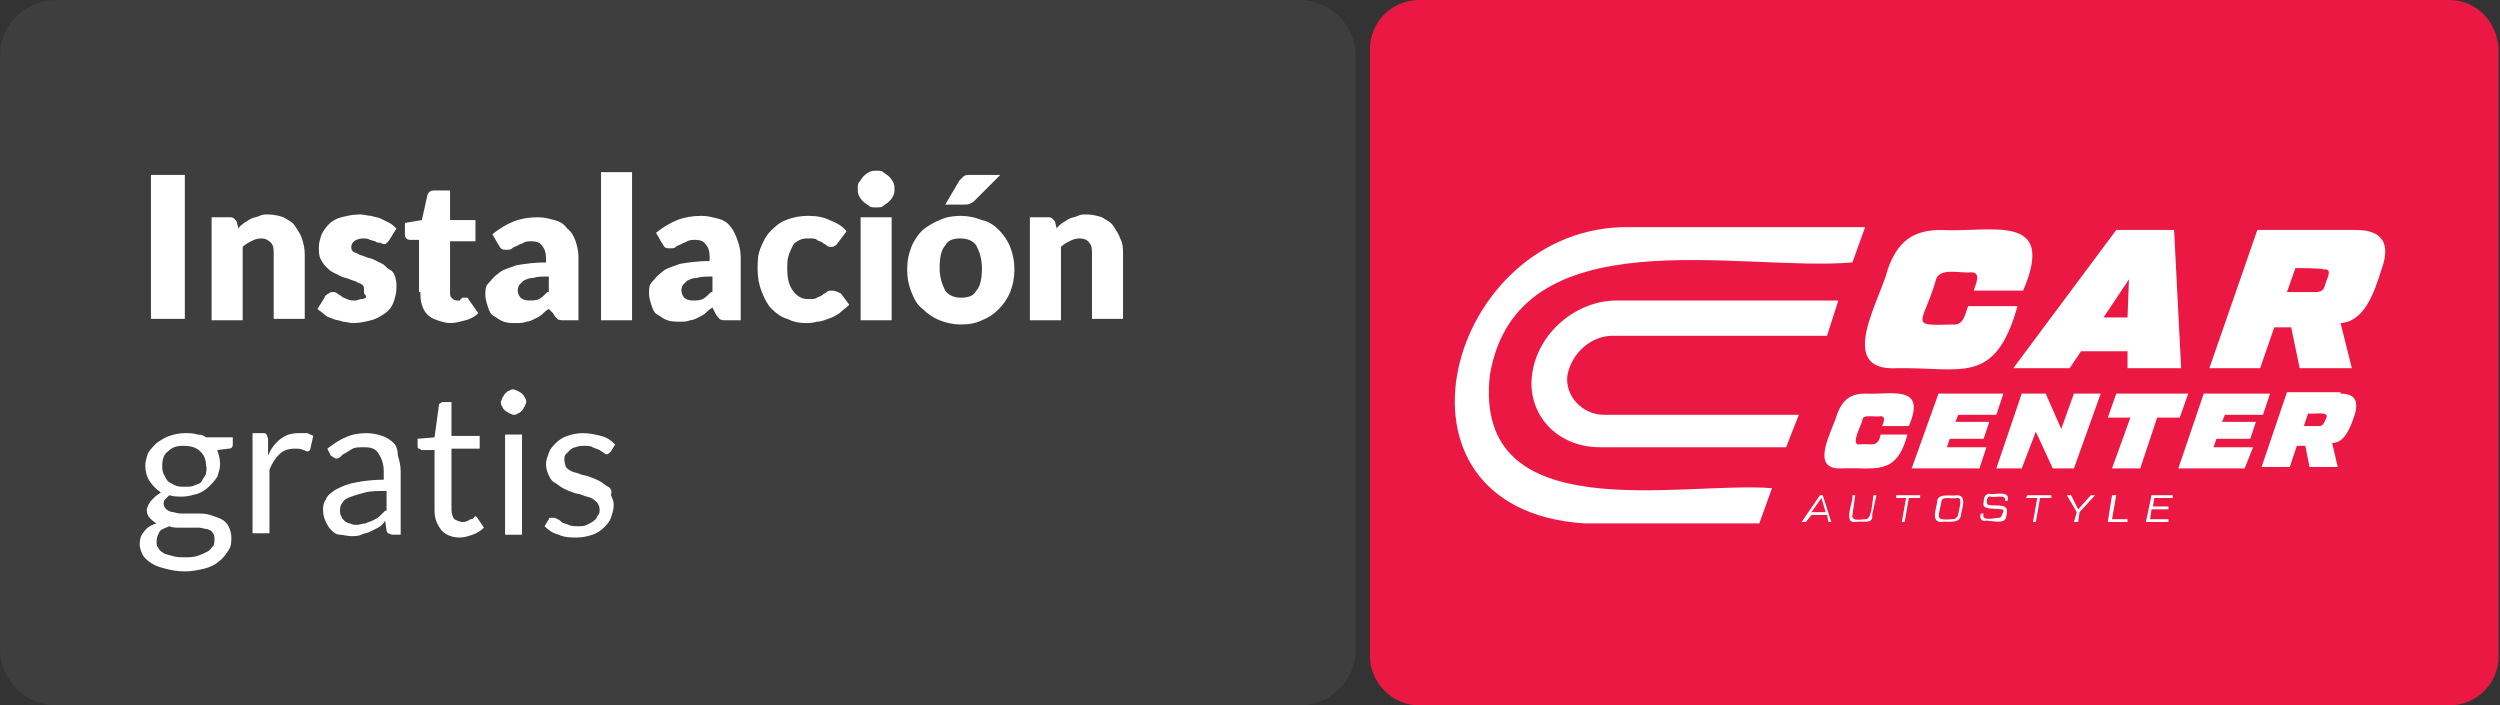
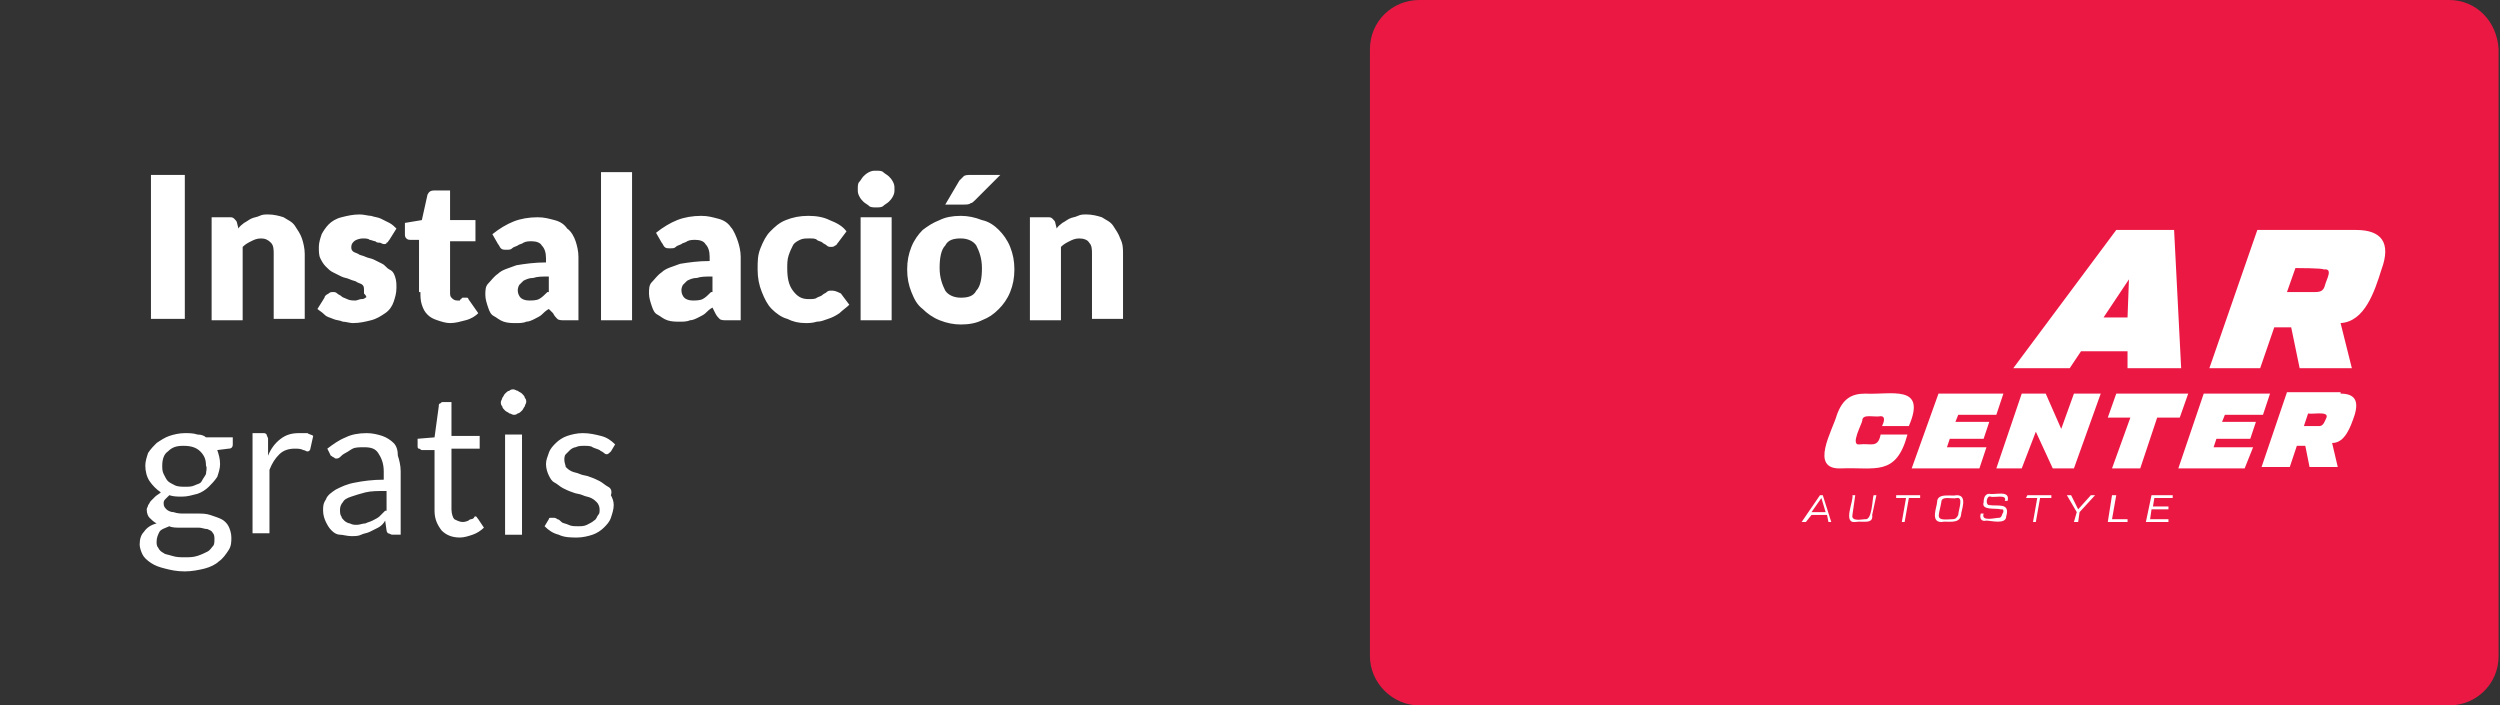
<svg xmlns="http://www.w3.org/2000/svg" version="1.1" id="Capa_1" x="0px" y="0px" viewBox="0 0 177.2 50" style="enable-background:new 0 0 177.2 50;" xml:space="preserve">
  <rect x="0" y="0" width="177.2" height="50" fill="#333333" stroke="none" />
  <style type="text/css">
	.st0{fill:#3E3E3F;}
	.st1{fill:#EC1844;}
	.st2{fill:#FFFFFF;}
</style>
-   <path class="st0" d="M4,0h88.1c2.2,0,4,1.8,4,4v42c0,2.2-1.8,4-4,4H4c-2.2,0-4-1.8-4-4V4C0,1.7,1.8,0,4,0z" />
  <g>
    <path class="st1" d="M173.6,0h-73c-1.9,0-3.5,1.5-3.5,3.5v43c0,1.9,1.6,3.5,3.5,3.5h73c1.9,0,3.5-1.5,3.5-3.5v-43   C177,1.5,175.5,0,173.6,0" />
    <g>
-       <path class="st2" d="M134.4,26.1c-4.3,0.2-1.1-4.9-0.6-7c0.7-2,1.8-2.8,3.8-2.8c3.5,0.2,8.2-1.3,5.8,4.3h-3.5    c0.1-0.4,0.6-1.3-0.2-1.3c-0.7,0.1-2.3-0.4-2.5,0.6c-0.9,3.1-2,3.2,1.2,3.1c0.8,0.1,0.9-0.8,1.1-1.3h3.5    C141.4,27.4,139,26,134.4,26.1z" />
      <path class="st2" d="M149.1,22.5h1.7l0.1-2.7L149.1,22.5z M150.8,26.1v-1.2h-3.3l-0.8,1.2h-4l7.3-9.8h4.1l0.5,9.8    C154.6,26.1,150.8,26.1,150.8,26.1z" />
      <path class="st2" d="M162.7,19l-0.6,1.7h2c0.4,0,0.6-0.1,0.7-0.5c0.1-0.4,0.6-1.2-0.1-1.1C164.7,19,162.7,19,162.7,19z M167,16.3    c1.8,0,2.5,0.9,1.8,2.8c-0.5,1.6-1.2,3.7-2.9,3.8l0.8,3.2H163l-0.6-2.9h-1.2l-1,2.9h-3.6l3.4-9.8H167z" />
      <path class="st2" d="M130.5,33.2c-2.3,0.1-0.6-2.7-0.3-3.8c0.4-1.1,1-1.5,2-1.5c1.8,0.1,4.4-0.7,3.1,2.3h-1.9    c0.1-0.2,0.3-0.7-0.1-0.7c-0.4,0.1-1.3-0.2-1.3,0.3c0,0.2-0.9,1.8-0.2,1.7c0.8-0.1,1.3,0.3,1.5-0.7h1.9    C134.4,33.8,132.9,33.1,130.5,33.2z" />
      <polygon class="st2" points="141.5,29.4 138.8,29.4 138.6,29.9 141,29.9 140.6,31.1 138.2,31.1 138,31.7 140.8,31.7 140.3,33.2     135.5,33.2 137.4,27.9 142,27.9   " />
      <polygon class="st2" points="147,27.9 148.9,27.9 147,33.2 145.5,33.2 144.3,30.6 143.3,33.2 141.5,33.2 143.3,27.9 145,27.9     146.1,30.4   " />
      <polygon class="st2" points="155.1,27.9 154.5,29.6 152.9,29.6 151.7,33.2 149.7,33.2 151,29.6 149.4,29.6 150,27.9   " />
      <polygon class="st2" points="160.4,29.4 157.7,29.4 157.5,29.9 159.9,29.9 159.5,31.1 157.1,31.1 156.9,31.7 159.7,31.7     159.1,33.2 154.4,33.2 156.2,27.9 160.9,27.9   " />
      <path class="st2" d="M163.6,29.3l-0.3,0.9h1.1c0.3,0,0.4-0.4,0.5-0.6C165.1,29.1,163.8,29.4,163.6,29.3z M165.9,27.9    c1,0,1.3,0.5,1,1.5c-0.3,0.9-0.7,2-1.6,2l0.4,1.7h-2l-0.3-1.5h-0.6l-0.5,1.5h-2l1.8-5.3h3.8V27.9z" />
      <path class="st2" d="M128.4,36.3h1l-0.3-1L128.4,36.3z M129.6,37l-0.1-0.5h-1.1L128,37h-0.3l1.3-1.9h0.2l0.6,1.9H129.6z" />
      <path class="st2" d="M131.5,37c-0.9,0.1-0.1-1.5-0.2-1.9h0.2l-0.2,1.4c-0.1,0.5,0.7,0.3,0.9,0.3c0.5,0.1,0.5-1.4,0.6-1.7h0.2    l-0.3,1.4C132.8,37.2,132,36.9,131.5,37z" />
      <polygon class="st2" points="136.1,35.1 136.1,35.3 135.3,35.3 135,37 134.8,37 135.1,35.3 134.4,35.3 134.4,35.1   " />
      <path class="st2" d="M138.4,36.8c0.2,0,0.3-0.1,0.4-0.3c0-0.3,0.4-1.3-0.1-1.2c-0.3,0.1-1.1-0.2-1.1,0.3    C137.4,36.7,137.1,36.9,138.4,36.8z M137.6,37c-0.8,0-0.3-1.1-0.3-1.4c0-0.7,1-0.4,1.4-0.5c0.8,0,0.3,1.1,0.3,1.4    C138.9,37.2,138,36.9,137.6,37z" />
      <path class="st2" d="M140.4,36.4h0.2c-0.2,0.6,0.8,0.3,1.1,0.3c0.2,0,0.2-0.3,0.3-0.4c0-0.2,0-0.2-0.2-0.2    c-0.3-0.1-1.4,0.1-1.2-0.5c0-0.3,0.1-0.6,0.4-0.6c0.4,0.1,1.5-0.3,1.3,0.5h-0.2c0.2-0.5-0.8-0.2-1-0.3c-0.3-0.1-0.4,0.6-0.1,0.6    c0.6,0.1,1.5-0.2,1.2,0.8c0,0.6-1.1,0.3-1.4,0.3C140.4,37,140.3,36.7,140.4,36.4z" />
      <polygon class="st2" points="145.4,35.1 145.4,35.3 144.6,35.3 144.3,37 144.1,37 144.4,35.3 143.6,35.3 143.7,35.1   " />
      <polygon class="st2" points="148.5,35.1 147.4,36.3 147.3,37 147,37 147.2,36.3 146.5,35.1 146.8,35.1 147.3,36.1 148.2,35.1       " />
      <polygon class="st2" points="149.7,36.8 150.8,36.8 150.8,37 149.4,37 149.7,35.1 150,35.1   " />
      <polygon class="st2" points="154,35.3 152.7,35.3 152.6,35.9 153.7,35.9 153.7,36.1 152.5,36.1 152.4,36.8 153.7,36.8 153.7,37     152.1,37 152.5,35.1 154,35.1   " />
-       <path class="st2" d="M126.6,31.7h-13.2c-3.1,0-5.2-2.4-4.8-5.2c0.4-2.9,3.1-5.2,6-5.2h15.7l-0.8,2.5h-15.2c-1.5,0-2.9,1.2-3.2,2.8    c-0.2,1.4,1,2.8,2.6,2.8h13.8L126.6,31.7z" />
-       <path class="st2" d="M124.7,37.1h-12.4c-15.2-1-9.7-21.2,3.2-21h16.7l-0.9,2.5c-7.9,0.7-23.8-3.4-25.7,8c-1.2,11,13.5,7.5,20,8    L124.7,37.1z" />
    </g>
  </g>
  <g>
    <g>
      <path class="st2" d="M68.8,14.4c0.1,0,0.2-0.1,0.3-0.2l1.8-1.8h-2.1c-0.2,0-0.4,0-0.5,0.1c-0.1,0.1-0.2,0.2-0.3,0.3l-1,1.7h1.3    C68.5,14.5,68.7,14.5,68.8,14.4z M27.9,31.4c-0.2-0.2-0.5-0.4-0.8-0.5c-0.3-0.1-0.7-0.2-1.1-0.2c-0.6,0-1.1,0.1-1.5,0.3    c-0.5,0.2-0.9,0.5-1.3,0.8l0.2,0.4c0,0.1,0.1,0.1,0.2,0.2c0.1,0,0.1,0.1,0.2,0.1c0.1,0,0.2,0,0.3-0.1s0.2-0.2,0.4-0.3    s0.3-0.2,0.5-0.3s0.5-0.1,0.8-0.1c0.5,0,0.8,0.1,1,0.4c0.2,0.3,0.4,0.7,0.4,1.3v0.6c-0.8,0-1.5,0.1-2,0.2c-0.6,0.1-1,0.3-1.4,0.5    c-0.3,0.2-0.6,0.4-0.7,0.7c-0.2,0.3-0.2,0.5-0.2,0.8c0,0.3,0.1,0.6,0.2,0.8c0.1,0.2,0.2,0.4,0.4,0.6c0.2,0.2,0.4,0.3,0.6,0.3    s0.5,0.1,0.8,0.1c0.3,0,0.5,0,0.7-0.1s0.4-0.1,0.6-0.2c0.2-0.1,0.4-0.2,0.6-0.3c0.2-0.1,0.4-0.3,0.5-0.5l0.1,0.7    c0,0.1,0.1,0.2,0.1,0.2c0.1,0,0.2,0.1,0.3,0.1h0.6v-4.5c0-0.4-0.1-0.8-0.2-1.1C28.2,31.9,28.1,31.6,27.9,31.4z M27.3,36.2    c-0.1,0.1-0.3,0.3-0.4,0.4c-0.1,0.1-0.3,0.2-0.5,0.3c-0.2,0.1-0.3,0.1-0.5,0.2c-0.2,0-0.4,0.1-0.6,0.1c-0.2,0-0.3,0-0.5-0.1    c-0.1,0-0.3-0.1-0.4-0.2c-0.1-0.1-0.2-0.2-0.2-0.3c-0.1-0.1-0.1-0.3-0.1-0.5c0-0.2,0.1-0.4,0.2-0.5c0.1-0.2,0.3-0.3,0.6-0.4    c0.3-0.1,0.6-0.2,1-0.3c0.4-0.1,0.9-0.1,1.5-0.1V36.2z M13.1,12.4h-2.4v10.2h2.4V12.4z M29.8,20.7c0,0.3,0,0.6,0.1,0.9    c0.1,0.3,0.2,0.5,0.4,0.7c0.2,0.2,0.4,0.3,0.7,0.4s0.6,0.2,0.9,0.2c0.4,0,0.7-0.1,1.1-0.2c0.4-0.1,0.7-0.3,0.9-0.5l-0.7-1    c0-0.1-0.1-0.1-0.1-0.1c0,0-0.1,0-0.2,0c0,0-0.1,0-0.1,0c0,0-0.1,0-0.1,0.1c0,0-0.1,0-0.1,0.1c-0.1,0-0.1,0-0.2,0    c-0.2,0-0.3-0.1-0.4-0.2c-0.1-0.1-0.1-0.2-0.1-0.4v-3.6h1.8v-1.5h-1.8v-2.1h-1.1c-0.3,0-0.4,0.1-0.5,0.3l-0.4,1.8l-1.2,0.2v0.8    c0,0.1,0,0.2,0.1,0.3c0.1,0.1,0.2,0.1,0.3,0.1h0.6V20.7z M19.2,17.2c0.2,0.2,0.2,0.5,0.2,0.8v4.6h2.2V18c0-0.4-0.1-0.8-0.2-1.1    c-0.1-0.3-0.3-0.6-0.5-0.9s-0.5-0.4-0.8-0.6c-0.3-0.1-0.7-0.2-1.1-0.2c-0.2,0-0.4,0-0.6,0.1s-0.4,0.1-0.6,0.2    c-0.2,0.1-0.3,0.2-0.5,0.3c-0.1,0.1-0.3,0.2-0.4,0.4l-0.1-0.4c0-0.1-0.1-0.2-0.2-0.3c-0.1-0.1-0.2-0.1-0.3-0.1H15v7.3h2.2v-5.2    c0.2-0.2,0.4-0.3,0.6-0.4c0.2-0.1,0.4-0.2,0.7-0.2C18.8,16.9,19,17,19.2,17.2z M21.2,30.7c-0.5,0-0.9,0.1-1.3,0.4    c-0.4,0.3-0.7,0.7-0.9,1.2L19,31.1c0-0.1-0.1-0.2-0.1-0.3c-0.1-0.1-0.1-0.1-0.3-0.1h-0.7v7.1h1.2v-4.5c0.2-0.5,0.4-0.8,0.7-1.1    c0.3-0.3,0.7-0.4,1.1-0.4c0.2,0,0.4,0,0.6,0.1c0.1,0,0.2,0.1,0.3,0.1c0.1,0,0.2-0.1,0.2-0.2l0.2-0.9c-0.1-0.1-0.3-0.1-0.4-0.2    C21.6,30.7,21.4,30.7,21.2,30.7z M14,30.8c-0.3-0.1-0.6-0.1-0.9-0.1c-0.4,0-0.8,0.1-1.1,0.2s-0.6,0.3-0.9,0.5    c-0.2,0.2-0.4,0.4-0.6,0.7c-0.1,0.3-0.2,0.6-0.2,0.9c0,0.4,0.1,0.8,0.3,1.1c0.2,0.3,0.5,0.6,0.8,0.8c-0.1,0.1-0.3,0.2-0.4,0.3    c-0.1,0.1-0.2,0.2-0.3,0.3s-0.1,0.2-0.2,0.3c0,0.1-0.1,0.2-0.1,0.3c0,0.3,0.1,0.5,0.2,0.6s0.3,0.3,0.5,0.4    c-0.4,0.1-0.7,0.3-0.9,0.6c-0.2,0.2-0.3,0.5-0.3,0.9c0,0.2,0.1,0.5,0.2,0.7c0.1,0.2,0.3,0.4,0.6,0.6c0.3,0.2,0.6,0.3,1,0.4    c0.4,0.1,0.8,0.2,1.4,0.2c0.5,0,1-0.1,1.4-0.2c0.4-0.1,0.8-0.3,1-0.5c0.3-0.2,0.5-0.5,0.7-0.8c0.2-0.3,0.2-0.6,0.2-0.9    c0-0.3-0.1-0.6-0.2-0.8c-0.1-0.2-0.3-0.4-0.5-0.5c-0.2-0.1-0.5-0.2-0.8-0.3s-0.6-0.1-0.9-0.1h-0.9c-0.3,0-0.5,0-0.8-0.1    c-0.2,0-0.4-0.1-0.5-0.2c-0.1-0.1-0.2-0.2-0.2-0.4c0-0.1,0-0.2,0.1-0.3s0.2-0.2,0.3-0.3c0.3,0.1,0.6,0.1,0.9,0.1    c0.4,0,0.7-0.1,1.1-0.2c0.3-0.1,0.6-0.3,0.8-0.5c0.2-0.2,0.4-0.4,0.6-0.7c0.1-0.3,0.2-0.6,0.2-0.9c0-0.4-0.1-0.7-0.2-1l0.8-0.1    c0.2,0,0.3-0.1,0.3-0.3v-0.5h-1.9C14.5,30.9,14.3,30.8,14,30.8z M12,37.3c0.2,0.1,0.5,0.1,0.7,0.1h0.7c0.2,0,0.5,0,0.7,0    s0.4,0.1,0.6,0.1c0.2,0.1,0.3,0.1,0.4,0.3c0.1,0.1,0.1,0.3,0.1,0.4c0,0.2,0,0.4-0.1,0.5s-0.2,0.3-0.4,0.4s-0.4,0.2-0.7,0.3    c-0.3,0.1-0.6,0.1-0.9,0.1c-0.3,0-0.6,0-0.9-0.1c-0.3-0.1-0.5-0.1-0.6-0.2c-0.2-0.1-0.3-0.2-0.4-0.4c-0.1-0.1-0.1-0.3-0.1-0.4    c0-0.3,0.1-0.5,0.2-0.7S11.8,37.4,12,37.3z M14.6,33.6c-0.1,0.2-0.2,0.3-0.3,0.5s-0.3,0.2-0.5,0.3c-0.2,0.1-0.4,0.1-0.7,0.1    c-0.2,0-0.5,0-0.7-0.1c-0.2-0.1-0.4-0.2-0.5-0.3s-0.2-0.3-0.3-0.5c-0.1-0.2-0.1-0.4-0.1-0.6c0-0.4,0.1-0.8,0.4-1    c0.3-0.3,0.6-0.4,1.1-0.4c0.5,0,0.9,0.1,1.2,0.4c0.3,0.3,0.4,0.6,0.4,1C14.7,33.2,14.6,33.4,14.6,33.6z M33.7,36.6    c0,0-0.1,0-0.1,0.1c0,0-0.1,0.1-0.2,0.1s-0.2,0.1-0.2,0.1S33,37,32.8,37c-0.2,0-0.4-0.1-0.6-0.2c-0.1-0.1-0.2-0.4-0.2-0.7v-4.3h2    v-0.9h-2v-2.4h-0.6c-0.1,0-0.1,0-0.2,0.1c-0.1,0-0.1,0.1-0.1,0.2l-0.3,2.2l-1.2,0.1v0.5c0,0.1,0,0.2,0.1,0.2    c0.1,0,0.1,0.1,0.2,0.1h0.9v4.3c0,0.6,0.2,1,0.5,1.4c0.3,0.3,0.7,0.5,1.3,0.5c0.3,0,0.6-0.1,0.9-0.2c0.3-0.1,0.6-0.3,0.8-0.5    l-0.4-0.6C33.8,36.7,33.8,36.6,33.7,36.6z M25.9,21.1c-0.1,0.1-0.2,0.1-0.3,0.1c-0.1,0-0.3,0.1-0.4,0.1c-0.2,0-0.4,0-0.6-0.1    s-0.3-0.1-0.4-0.2c-0.1-0.1-0.2-0.1-0.3-0.2s-0.2-0.1-0.3-0.1c-0.1,0-0.2,0-0.3,0.1C23.1,20.9,23,21,23,21.1l-0.5,0.8    c0.1,0.1,0.3,0.2,0.5,0.4s0.4,0.2,0.6,0.3c0.2,0.1,0.5,0.1,0.7,0.2c0.2,0,0.5,0.1,0.7,0.1c0.5,0,0.9-0.1,1.3-0.2    c0.4-0.1,0.7-0.3,1-0.5c0.3-0.2,0.5-0.5,0.6-0.8c0.1-0.3,0.2-0.6,0.2-1c0-0.3,0-0.5-0.1-0.8s-0.2-0.4-0.4-0.5    c-0.2-0.1-0.3-0.3-0.5-0.4c-0.2-0.1-0.4-0.2-0.6-0.3c-0.2-0.1-0.4-0.1-0.6-0.2c-0.2-0.1-0.4-0.1-0.5-0.2c-0.2-0.1-0.3-0.1-0.4-0.2    s-0.1-0.2-0.1-0.3c0-0.2,0.1-0.3,0.2-0.4c0.1-0.1,0.4-0.2,0.6-0.2c0.2,0,0.4,0,0.5,0.1c0.1,0,0.3,0.1,0.4,0.1    c0.1,0.1,0.2,0.1,0.3,0.1c0.1,0,0.2,0.1,0.3,0.1c0.1,0,0.2,0,0.2-0.1c0.1,0,0.1-0.1,0.2-0.2l0.5-0.8c-0.1-0.1-0.3-0.3-0.5-0.4    s-0.4-0.2-0.6-0.3c-0.2-0.1-0.4-0.1-0.7-0.2c-0.2,0-0.5-0.1-0.8-0.1c-0.5,0-0.9,0.1-1.3,0.2c-0.4,0.1-0.7,0.3-0.9,0.5    c-0.2,0.2-0.4,0.5-0.5,0.7c-0.1,0.3-0.2,0.6-0.2,0.9c0,0.3,0,0.6,0.1,0.8c0.1,0.2,0.2,0.4,0.4,0.6c0.2,0.2,0.3,0.3,0.5,0.4    c0.2,0.1,0.4,0.2,0.6,0.3c0.2,0.1,0.4,0.1,0.6,0.2c0.2,0.1,0.4,0.1,0.5,0.2c0.2,0.1,0.3,0.1,0.4,0.2c0.1,0.1,0.1,0.2,0.1,0.4    c0,0.1,0,0.2,0,0.2C26,21,26,21.1,25.9,21.1z M63,12.5c-0.1-0.1-0.3-0.2-0.4-0.3s-0.3-0.1-0.5-0.1c-0.2,0-0.3,0-0.5,0.1    s-0.3,0.2-0.4,0.3s-0.2,0.3-0.3,0.4s-0.1,0.3-0.1,0.5c0,0.2,0,0.3,0.1,0.5s0.2,0.3,0.3,0.4c0.1,0.1,0.3,0.2,0.4,0.3    s0.3,0.1,0.5,0.1c0.2,0,0.4,0,0.5-0.1s0.3-0.2,0.4-0.3c0.1-0.1,0.2-0.2,0.3-0.4s0.1-0.3,0.1-0.5c0-0.2,0-0.3-0.1-0.5    S63.1,12.6,63,12.5z M58.9,20.6c-0.1,0-0.2,0-0.3,0.1c-0.1,0.1-0.2,0.1-0.3,0.2c-0.1,0.1-0.2,0.1-0.4,0.2    c-0.1,0.1-0.3,0.1-0.6,0.1c-0.5,0-0.8-0.2-1.1-0.6c-0.3-0.4-0.4-0.9-0.4-1.6c0-0.3,0-0.6,0.1-0.9c0.1-0.3,0.2-0.5,0.3-0.7    c0.1-0.2,0.3-0.3,0.5-0.4s0.4-0.1,0.7-0.1c0.2,0,0.4,0,0.5,0.1c0.1,0.1,0.3,0.1,0.4,0.2s0.2,0.1,0.3,0.2s0.2,0.1,0.3,0.1    c0.1,0,0.2,0,0.3-0.1c0.1,0,0.1-0.1,0.2-0.2l0.6-0.8c-0.3-0.4-0.7-0.6-1.2-0.8c-0.4-0.2-0.9-0.3-1.5-0.3c-0.6,0-1.1,0.1-1.6,0.3    c-0.5,0.2-0.8,0.5-1.1,0.8c-0.3,0.3-0.5,0.7-0.7,1.2c-0.2,0.5-0.2,0.9-0.2,1.5c0,0.6,0.1,1.1,0.3,1.6c0.2,0.5,0.4,0.9,0.7,1.2    s0.7,0.6,1.1,0.7c0.4,0.2,0.8,0.3,1.3,0.3c0.2,0,0.5,0,0.8-0.1c0.3,0,0.5-0.1,0.8-0.2c0.3-0.1,0.5-0.2,0.8-0.4    c0.2-0.2,0.5-0.4,0.7-0.6l-0.6-0.8C59.2,20.6,59.1,20.6,58.9,20.6z M61,22.7h2.2v-7.3H61V22.7z M70.8,16.3    c-0.3-0.3-0.7-0.6-1.2-0.7c-0.5-0.2-1-0.3-1.5-0.3c-0.6,0-1.1,0.1-1.5,0.3c-0.5,0.2-0.8,0.4-1.2,0.7c-0.3,0.3-0.6,0.7-0.8,1.2    s-0.3,1-0.3,1.6c0,0.6,0.1,1.1,0.3,1.6c0.2,0.5,0.4,0.9,0.8,1.2c0.3,0.3,0.7,0.6,1.2,0.8c0.5,0.2,1,0.3,1.5,0.3    c0.6,0,1.1-0.1,1.5-0.3c0.5-0.2,0.8-0.4,1.2-0.8c0.3-0.3,0.6-0.7,0.8-1.2c0.2-0.5,0.3-1,0.3-1.6c0-0.6-0.1-1.1-0.3-1.6    C71.4,17,71.1,16.6,70.8,16.3z M69.2,20.6c-0.2,0.4-0.6,0.5-1.1,0.5c-0.5,0-0.9-0.2-1.1-0.5c-0.2-0.4-0.4-0.9-0.4-1.6    c0-0.7,0.1-1.3,0.4-1.6c0.2-0.4,0.6-0.5,1.1-0.5c0.5,0,0.9,0.2,1.1,0.5c0.2,0.4,0.4,0.9,0.4,1.6C69.6,19.7,69.5,20.3,69.2,20.6z     M79.4,16.9c-0.1-0.3-0.3-0.6-0.5-0.9s-0.5-0.4-0.8-0.6c-0.3-0.1-0.7-0.2-1.1-0.2c-0.2,0-0.4,0-0.6,0.1s-0.4,0.1-0.6,0.2    c-0.2,0.1-0.3,0.2-0.5,0.3c-0.1,0.1-0.3,0.2-0.4,0.4l-0.1-0.4c0-0.1-0.1-0.2-0.2-0.3c-0.1-0.1-0.2-0.1-0.3-0.1H73v7.3h2.2v-5.2    c0.2-0.2,0.4-0.3,0.6-0.4c0.2-0.1,0.4-0.2,0.7-0.2c0.3,0,0.6,0.1,0.7,0.3c0.2,0.2,0.2,0.5,0.2,0.8v4.6h2.2V18    C79.6,17.6,79.6,17.3,79.4,16.9z M39.2,22.2c0.1,0.2,0.2,0.3,0.3,0.4c0.1,0.1,0.3,0.1,0.5,0.1h1v-4.5c0-0.4-0.1-0.8-0.2-1.1    s-0.3-0.7-0.6-0.9c-0.2-0.3-0.5-0.5-0.9-0.6c-0.4-0.1-0.7-0.2-1.2-0.2c-0.6,0-1.2,0.1-1.7,0.3s-1,0.5-1.5,0.9l0.4,0.7    c0.1,0.1,0.1,0.2,0.2,0.3c0.1,0.1,0.2,0.1,0.4,0.1c0.2,0,0.3,0,0.4-0.1s0.2-0.1,0.4-0.2c0.1-0.1,0.3-0.1,0.4-0.2    c0.2-0.1,0.4-0.1,0.6-0.1c0.3,0,0.6,0.1,0.7,0.3c0.2,0.2,0.3,0.5,0.3,0.9v0.3c-0.8,0-1.5,0.1-2.1,0.2c-0.5,0.2-1,0.3-1.3,0.6    c-0.3,0.2-0.5,0.5-0.7,0.7s-0.2,0.5-0.2,0.8c0,0.3,0.1,0.6,0.2,0.9c0.1,0.3,0.2,0.5,0.4,0.6s0.4,0.3,0.7,0.4    c0.3,0.1,0.6,0.1,0.9,0.1c0.2,0,0.5,0,0.7-0.1c0.2,0,0.4-0.1,0.6-0.2c0.2-0.1,0.4-0.2,0.5-0.3s0.3-0.3,0.5-0.4L39.2,22.2z     M38.8,20.7c-0.2,0.2-0.4,0.4-0.6,0.5s-0.5,0.1-0.7,0.1c-0.3,0-0.5-0.1-0.6-0.2c-0.1-0.1-0.2-0.3-0.2-0.5c0-0.1,0-0.2,0.1-0.4    c0.1-0.1,0.2-0.2,0.3-0.3c0.2-0.1,0.4-0.2,0.7-0.2c0.3-0.1,0.6-0.1,1.1-0.1V20.7z M37,27.9c-0.1-0.1-0.2-0.1-0.3-0.2    c-0.1,0-0.2-0.1-0.3-0.1s-0.2,0-0.3,0.1c-0.1,0-0.2,0.1-0.3,0.2c-0.1,0.1-0.1,0.2-0.2,0.3c0,0.1-0.1,0.2-0.1,0.3    c0,0.1,0,0.2,0.1,0.3c0,0.1,0.1,0.2,0.2,0.3c0.1,0.1,0.2,0.1,0.3,0.2c0.1,0,0.2,0.1,0.3,0.1s0.2,0,0.3-0.1c0.1,0,0.2-0.1,0.3-0.2    c0.1-0.1,0.1-0.2,0.2-0.3c0-0.1,0.1-0.2,0.1-0.3c0-0.1,0-0.2-0.1-0.3C37.2,28.1,37.1,28,37,27.9z M35.8,37.9H37v-7.1h-1.2V37.9z     M42.6,22.7h2.2V12.2h-2.2V22.7z M51.8,16.1c-0.2-0.3-0.5-0.5-0.9-0.6c-0.4-0.1-0.7-0.2-1.2-0.2c-0.6,0-1.2,0.1-1.7,0.3    s-1,0.5-1.5,0.9l0.4,0.7c0.1,0.1,0.1,0.2,0.2,0.3c0.1,0.1,0.2,0.1,0.4,0.1c0.2,0,0.3,0,0.4-0.1s0.2-0.1,0.4-0.2    c0.1-0.1,0.3-0.1,0.4-0.2c0.2-0.1,0.4-0.1,0.6-0.1c0.3,0,0.6,0.1,0.7,0.3c0.2,0.2,0.3,0.5,0.3,0.9v0.3c-0.8,0-1.5,0.1-2.1,0.2    c-0.5,0.2-1,0.3-1.3,0.6c-0.3,0.2-0.5,0.5-0.7,0.7s-0.2,0.5-0.2,0.8c0,0.3,0.1,0.6,0.2,0.9c0.1,0.3,0.2,0.5,0.4,0.6    s0.4,0.3,0.7,0.4c0.3,0.1,0.6,0.1,0.9,0.1c0.2,0,0.5,0,0.7-0.1c0.2,0,0.4-0.1,0.6-0.2c0.2-0.1,0.4-0.2,0.5-0.3s0.3-0.3,0.5-0.4    l0.2,0.4c0.1,0.2,0.2,0.3,0.3,0.4c0.1,0.1,0.3,0.1,0.5,0.1h1v-4.5c0-0.4-0.1-0.8-0.2-1.1S52,16.3,51.8,16.1z M50.4,20.7    c-0.2,0.2-0.4,0.4-0.6,0.5s-0.5,0.1-0.7,0.1c-0.3,0-0.5-0.1-0.6-0.2c-0.1-0.1-0.2-0.3-0.2-0.5c0-0.1,0-0.2,0.1-0.4    c0.1-0.1,0.2-0.2,0.3-0.3c0.2-0.1,0.4-0.2,0.7-0.2c0.3-0.1,0.6-0.1,1.1-0.1V20.7z M43.1,34.5c-0.2-0.1-0.4-0.3-0.6-0.4    c-0.2-0.1-0.4-0.2-0.7-0.3c-0.2-0.1-0.5-0.1-0.7-0.2c-0.2-0.1-0.4-0.1-0.6-0.2s-0.3-0.2-0.4-0.3C40.1,33,40,32.8,40,32.6    c0-0.1,0-0.3,0.1-0.4c0.1-0.1,0.2-0.2,0.3-0.3c0.1-0.1,0.3-0.2,0.4-0.2c0.2-0.1,0.4-0.1,0.6-0.1c0.2,0,0.5,0,0.6,0.1    c0.2,0.1,0.3,0.1,0.5,0.2c0.1,0.1,0.2,0.1,0.3,0.2s0.2,0.1,0.2,0.1c0.1,0,0.2-0.1,0.3-0.2l0.3-0.5c-0.3-0.3-0.6-0.5-1-0.6    c-0.4-0.1-0.8-0.2-1.3-0.2c-0.4,0-0.8,0.1-1.1,0.2c-0.3,0.1-0.6,0.3-0.8,0.5c-0.2,0.2-0.4,0.4-0.5,0.7s-0.2,0.5-0.2,0.8    c0,0.3,0.1,0.6,0.2,0.8c0.1,0.2,0.2,0.4,0.4,0.5c0.2,0.1,0.4,0.3,0.6,0.4c0.2,0.1,0.4,0.2,0.7,0.3c0.2,0.1,0.5,0.1,0.7,0.2    c0.2,0.1,0.4,0.1,0.6,0.2s0.3,0.2,0.4,0.3c0.1,0.1,0.2,0.3,0.2,0.5c0,0.2,0,0.3-0.1,0.4c-0.1,0.1-0.1,0.3-0.3,0.4    c-0.1,0.1-0.3,0.2-0.5,0.3c-0.2,0.1-0.4,0.1-0.6,0.1c-0.3,0-0.5,0-0.7-0.1c-0.2-0.1-0.4-0.1-0.5-0.2c-0.1-0.1-0.2-0.2-0.3-0.2    c-0.1-0.1-0.2-0.1-0.3-0.1s-0.2,0-0.2,0c-0.1,0-0.1,0.1-0.1,0.1l-0.3,0.5c0.3,0.3,0.6,0.5,1,0.6c0.4,0.2,0.9,0.2,1.3,0.2    c0.4,0,0.8-0.1,1.1-0.2c0.3-0.1,0.6-0.3,0.8-0.5c0.2-0.2,0.4-0.4,0.5-0.7c0.1-0.3,0.2-0.6,0.2-0.9c0-0.3-0.1-0.5-0.2-0.7    C43.4,34.8,43.3,34.6,43.1,34.5z" />
    </g>
  </g>
</svg>